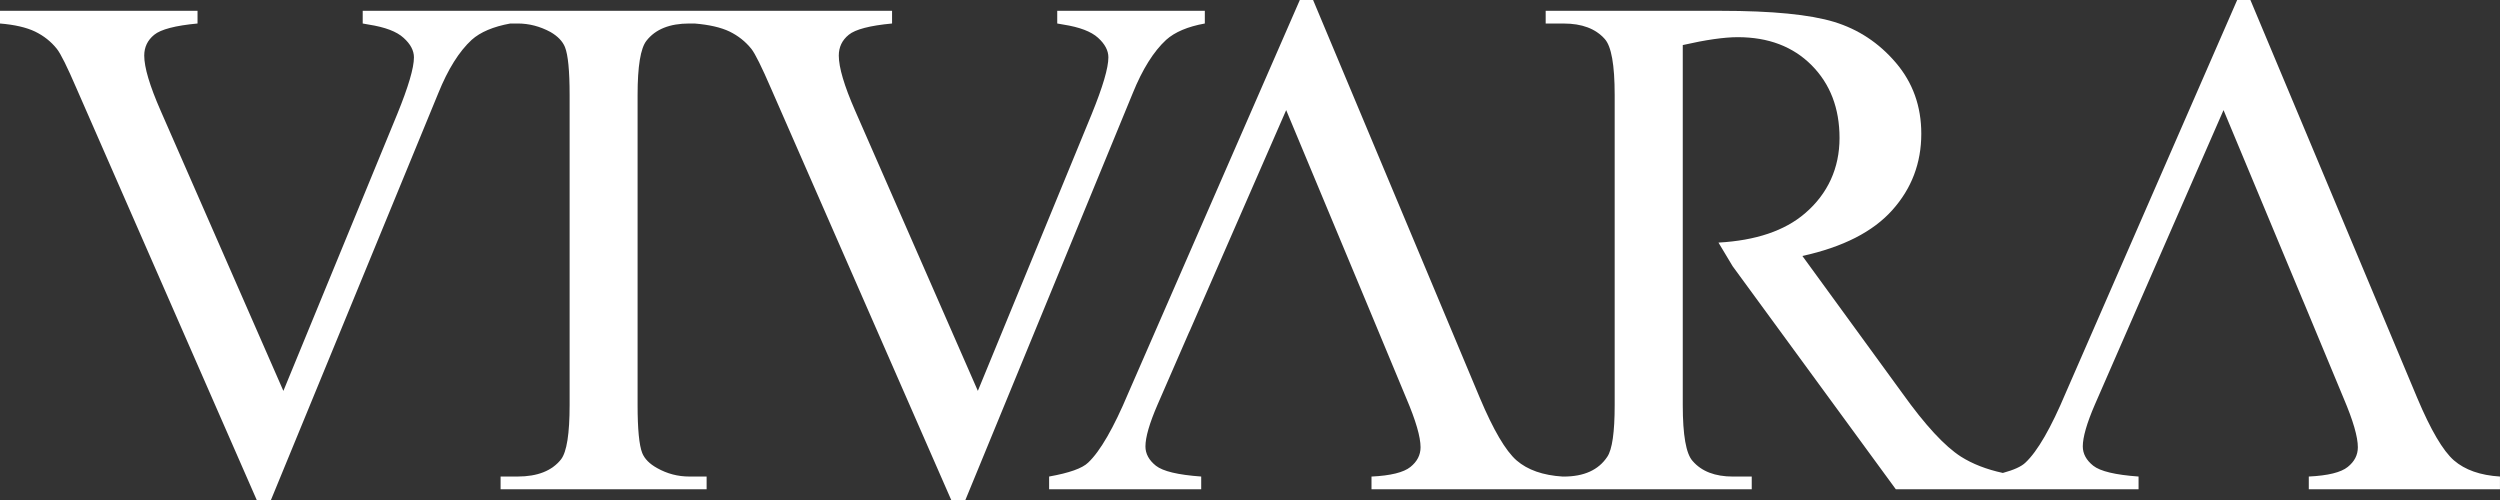
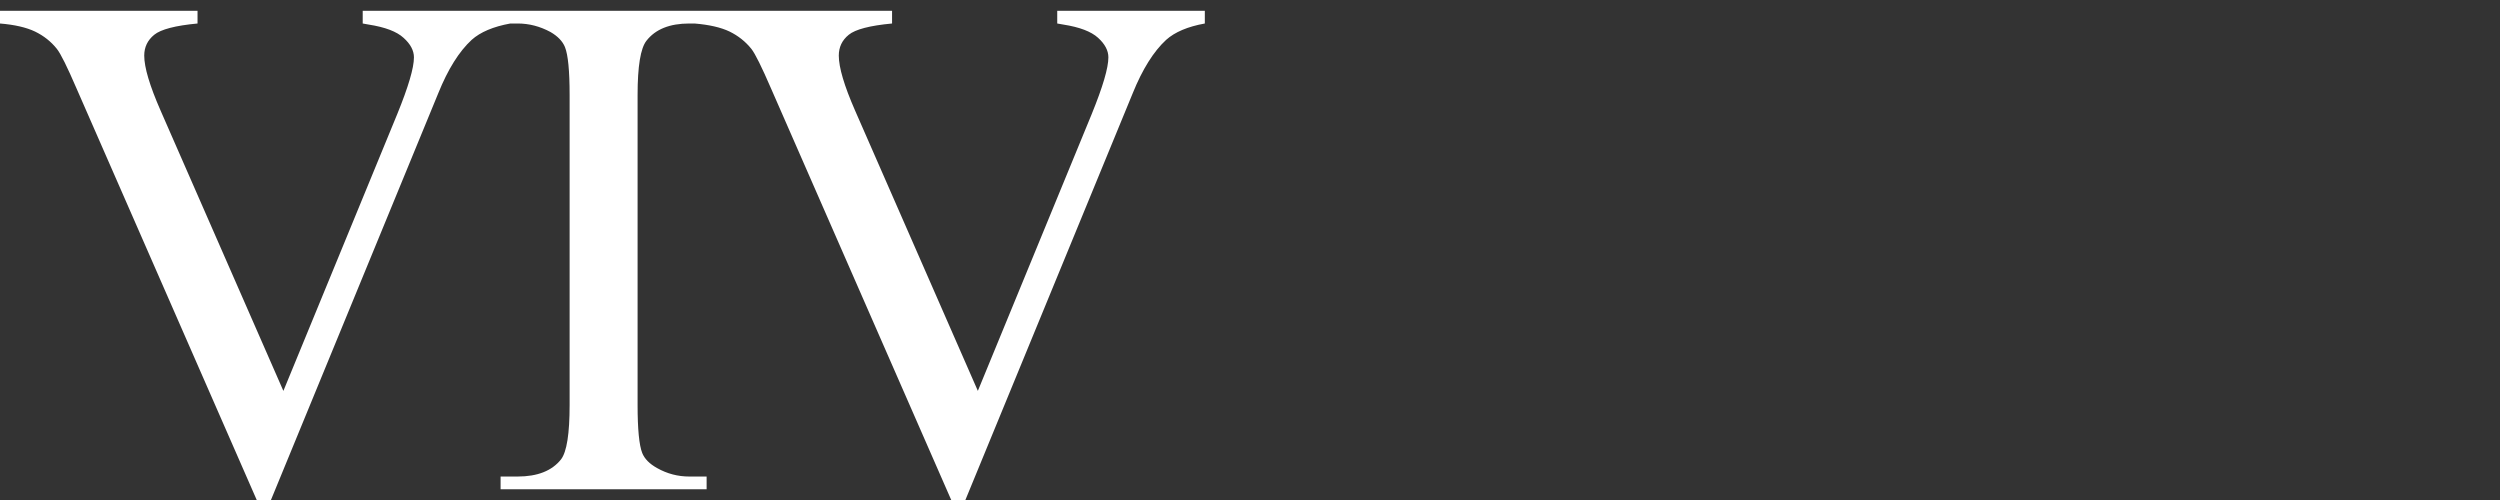
<svg xmlns="http://www.w3.org/2000/svg" width="85" height="17" viewBox="0 0 85 17" fill="none">
  <rect x="0" y="0" width="85" height="17" fill="#333333" stroke="none" />
  <path d="M39.649 1.355C39.946 1.089 40.384 0.904 40.964 0.799V0.367H35.946V0.799C36.041 0.816 36.111 0.828 36.151 0.835C36.707 0.922 37.101 1.072 37.335 1.286C37.568 1.497 37.685 1.719 37.685 1.95C37.685 2.31 37.495 2.953 37.118 3.879L33.247 13.29L29.073 3.76C28.702 2.913 28.519 2.292 28.519 1.89C28.519 1.603 28.63 1.367 28.857 1.183C29.081 0.999 29.572 0.87 30.33 0.799V0.368H12.332V0.799C12.431 0.816 12.498 0.829 12.539 0.836C13.094 0.923 13.49 1.073 13.721 1.286C13.957 1.497 14.074 1.72 14.074 1.95C14.074 2.31 13.884 2.953 13.506 3.88L9.635 13.291L5.46 3.76C5.089 2.913 4.904 2.292 4.904 1.89C4.904 1.603 5.017 1.367 5.243 1.183C5.468 0.999 5.959 0.87 6.716 0.799V0.368H0V0.799C0.499 0.84 0.896 0.932 1.191 1.073C1.484 1.215 1.734 1.411 1.933 1.661C2.063 1.823 2.284 2.27 2.598 2.998L8.729 17H9.212L14.901 3.17C15.23 2.355 15.608 1.751 16.037 1.355C16.333 1.09 16.773 0.904 17.351 0.799H17.601C17.987 0.799 18.358 0.895 18.714 1.087C18.964 1.231 19.128 1.403 19.209 1.601C19.314 1.863 19.367 2.407 19.367 3.227V13.774C19.367 14.747 19.27 15.361 19.077 15.616C18.77 16.006 18.277 16.202 17.601 16.202H17.02V16.635H24.025V16.202H23.436C23.05 16.202 22.685 16.108 22.341 15.914C22.083 15.771 21.915 15.6 21.835 15.401C21.732 15.138 21.678 14.595 21.678 13.774V3.227C21.678 2.255 21.778 1.641 21.98 1.385C22.284 0.995 22.768 0.799 23.436 0.799H23.614C24.111 0.84 24.509 0.931 24.804 1.072C25.097 1.215 25.345 1.411 25.546 1.661C25.674 1.823 25.896 2.27 26.211 2.998L32.342 17H32.823L38.513 3.169C38.843 2.355 39.221 1.75 39.649 1.355Z" fill="white" />
-   <path d="M83.435 15.654C83.061 15.328 82.645 14.619 82.185 13.528L76.514 0H76.064L70.233 13.362C69.732 14.551 69.278 15.341 68.866 15.728C68.727 15.863 68.469 15.979 68.097 16.08C67.539 15.959 67.065 15.774 66.674 15.527C66.119 15.172 65.456 14.455 64.683 13.374L61.281 8.703C62.662 8.399 63.679 7.881 64.337 7.145C64.995 6.411 65.324 5.545 65.324 4.547C65.324 3.613 65.036 2.81 64.461 2.135C63.885 1.459 63.185 0.997 62.361 0.745C61.536 0.494 60.254 0.368 58.515 0.368H52.553V0.8H53.167C53.785 0.8 54.25 0.975 54.561 1.325C54.787 1.574 54.899 2.208 54.899 3.227V13.774C54.899 14.699 54.815 15.284 54.646 15.533C54.349 15.979 53.857 16.203 53.167 16.203H53.129C52.462 16.161 51.94 15.979 51.565 15.655C51.191 15.329 50.775 14.62 50.315 13.529L44.645 0H44.194L38.363 13.362C37.863 14.551 37.408 15.341 36.998 15.728C36.797 15.924 36.354 16.08 35.67 16.202V16.634H40.841V16.202C40.052 16.146 39.54 16.023 39.301 15.835C39.063 15.646 38.945 15.427 38.945 15.178C38.945 14.866 39.082 14.392 39.357 13.757L40.436 11.279L40.439 11.277L40.468 11.213L40.86 10.313L40.893 10.239L43.73 3.744L46.471 10.313L47.814 13.541C48.137 14.298 48.299 14.855 48.299 15.207C48.299 15.471 48.182 15.694 47.953 15.878C47.724 16.062 47.283 16.172 46.631 16.203V16.635H59.559V16.203H58.921C58.312 16.203 57.855 16.028 57.55 15.675C57.325 15.429 57.214 14.793 57.214 13.774V1.532C57.999 1.353 58.624 1.264 59.084 1.264C60.126 1.264 60.962 1.583 61.594 2.217C62.225 2.852 62.544 3.678 62.544 4.692C62.544 5.706 62.151 6.587 61.368 7.255C60.68 7.845 59.701 8.177 58.428 8.248L58.91 9.052L64.457 16.634H72.711V16.202C71.923 16.146 71.409 16.023 71.171 15.835C70.934 15.646 70.815 15.427 70.815 15.178C70.815 14.866 70.95 14.392 71.225 13.757L72.728 10.313L75.6 3.743L78.246 10.088L78.274 10.156L78.341 10.313L79.683 13.54C80.006 14.298 80.167 14.854 80.167 15.207C80.167 15.47 80.052 15.694 79.822 15.877C79.593 16.062 79.151 16.171 78.499 16.202V16.635H84.999V16.202C84.331 16.161 83.811 15.978 83.435 15.654Z" fill="white" />
</svg>